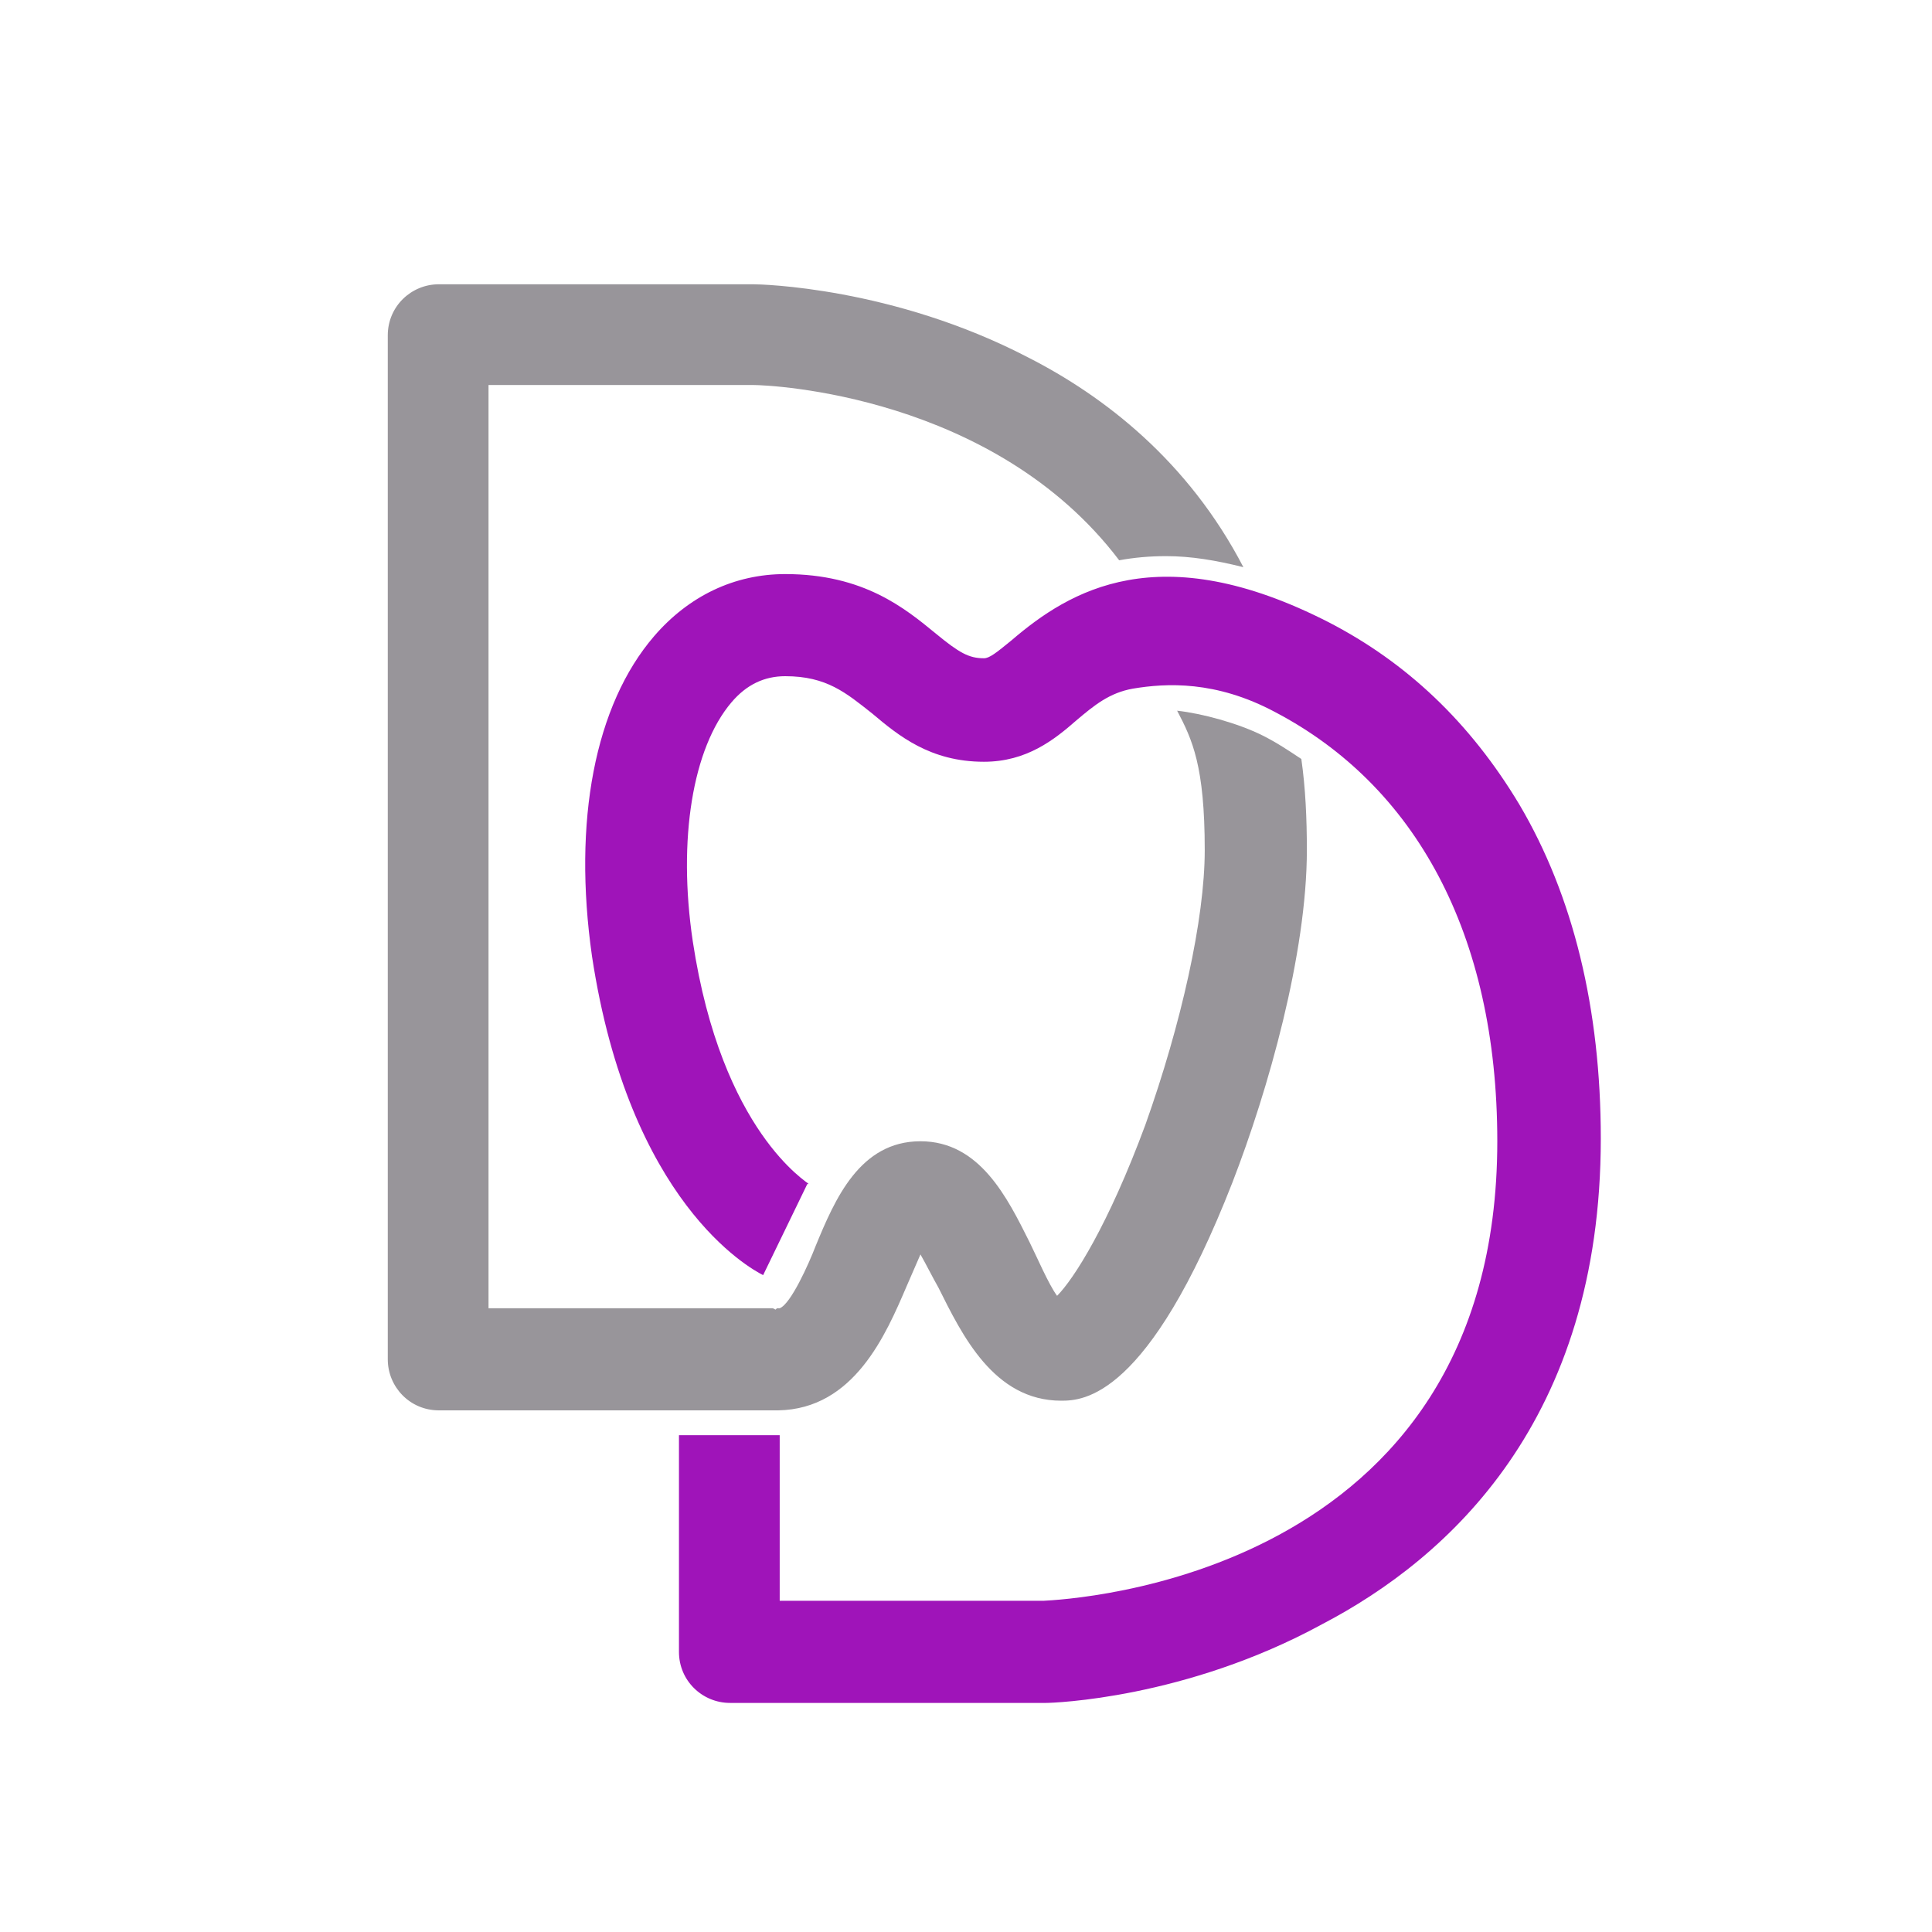
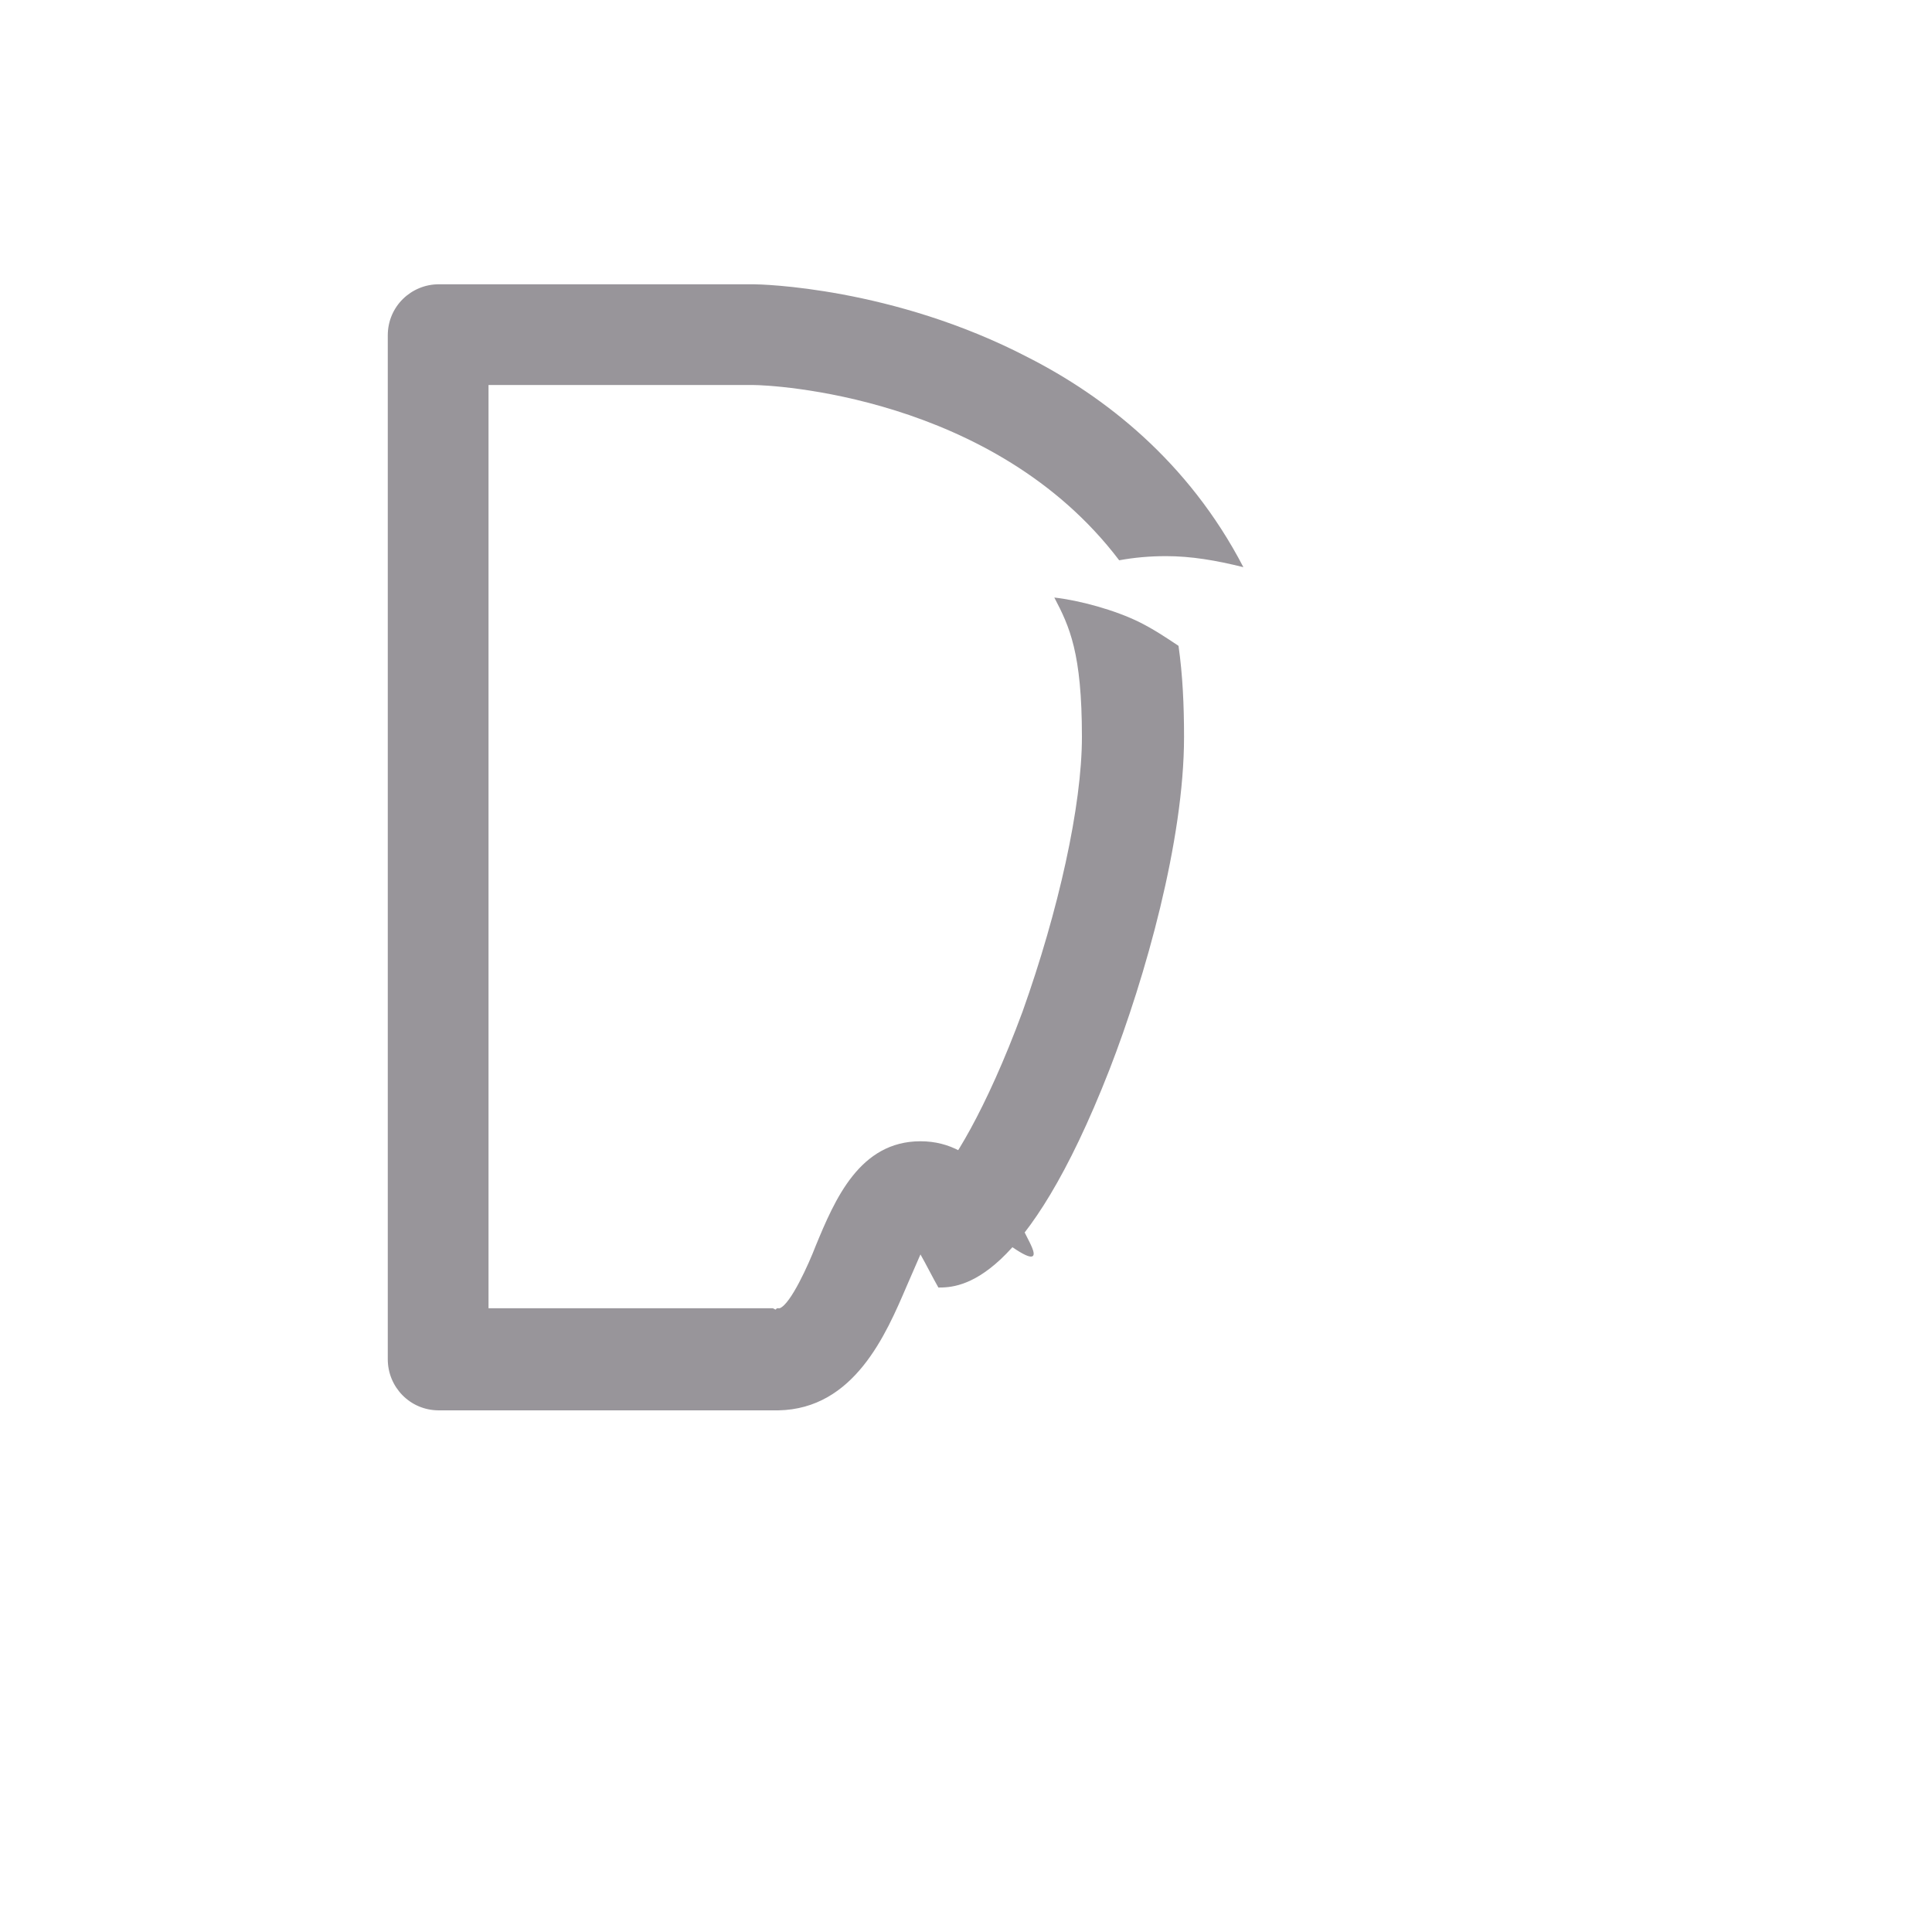
<svg xmlns="http://www.w3.org/2000/svg" version="1.1" baseProfile="tiny" id="Ebene_1" x="0px" y="0px" viewBox="0 0 140 140" overflow="visible" xml:space="preserve">
  <g>
-     <path fill="#9F14B9" d="M75.8,123.4H52.9c-2,0-3.7-1.6-3.7-3.7v-15.7h7.3v12h19.1c1.8-0.1,32.9-1.6,32.9-33.3   c0-15.1-6-25.8-16.1-31.1c-4.3-2.3-7.9-2.1-10.3-1.7c-1.7,0.3-2.8,1.2-4.1,2.3c-1.6,1.4-3.6,3-6.7,3c-3.9,0-6.2-1.9-8.1-3.5   c-1.9-1.5-3.3-2.7-6.3-2.7c-1.5,0-2.8,0.6-3.9,1.9c-2.8,3.3-3.9,9.9-2.8,17.3c2.1,13.9,8.4,17.5,8.4,17.6c0,0-0.1,0-0.1,0l-3.2,6.6   c-1-0.5-9.7-5.3-12.4-23.1c-1.4-9.8,0.2-18.2,4.5-23.2c2.5-2.9,5.8-4.5,9.5-4.5c5.7,0,8.7,2.5,10.9,4.3c1.7,1.4,2.4,1.8,3.5,1.8   c0.4,0,0.9-0.4,2-1.3c4.2-3.6,10.7-7.6,23-1.3c5.6,2.9,10.2,7.2,13.8,13.2c3.9,6.6,5.9,14.8,5.9,24.2c0,20.4-11,30.4-20.2,35.2   C85.9,123.1,76.3,123.4,75.8,123.4C75.8,123.4,75.8,123.4,75.8,123.4z" />
    <g>
-       <path fill="#98959A" d="M65.7,93.2c0.3-0.7,0.7-1.6,1-2.3c0.4,0.7,0.9,1.7,1.3,2.4c1.7,3.4,4,8.2,8.9,8.2c1.6,0,6.3-0.2,12.4-15.8    c2.6-6.7,5.4-16.6,5.4-24.1c0-2.3-0.1-4.5-0.4-6.6c-0.9-0.6-1.8-1.2-2.8-1.7c-1.8-0.9-4.4-1.6-6.2-1.8c1.1,2.1,2,4,2,10.1    c0,5-1.7,12.6-4.3,19.9c-2.7,7.3-5.2,11.2-6.4,12.4C76,93.1,75.1,91,74.6,90c-1.6-3.2-3.6-7.3-7.9-7.3c-4.4,0-6.2,4.2-7.6,7.6    c-0.5,1.3-1.8,4.2-2.6,4.5h-0.2l-0.1,0.1l-0.2-0.1H35.4V27.9h19.2c1.2,0,17.4,0.7,26.5,12.7c1.1-0.2,2.2-0.3,3.4-0.3    c1.8,0,3.6,0.3,5.6,0.8c-4-7.7-10.1-12.4-15.6-15.2c-9.8-5.1-19.4-5.3-19.9-5.3c0,0,0,0-0.1,0H31.8c-2,0-3.7,1.6-3.7,3.7v74.2    c0,2,1.6,3.7,3.7,3.7h24.6C61.9,102.1,64.2,96.7,65.7,93.2z" />
+       <path fill="#98959A" d="M65.7,93.2c0.3-0.7,0.7-1.6,1-2.3c0.4,0.7,0.9,1.7,1.3,2.4c1.6,0,6.3-0.2,12.4-15.8    c2.6-6.7,5.4-16.6,5.4-24.1c0-2.3-0.1-4.5-0.4-6.6c-0.9-0.6-1.8-1.2-2.8-1.7c-1.8-0.9-4.4-1.6-6.2-1.8c1.1,2.1,2,4,2,10.1    c0,5-1.7,12.6-4.3,19.9c-2.7,7.3-5.2,11.2-6.4,12.4C76,93.1,75.1,91,74.6,90c-1.6-3.2-3.6-7.3-7.9-7.3c-4.4,0-6.2,4.2-7.6,7.6    c-0.5,1.3-1.8,4.2-2.6,4.5h-0.2l-0.1,0.1l-0.2-0.1H35.4V27.9h19.2c1.2,0,17.4,0.7,26.5,12.7c1.1-0.2,2.2-0.3,3.4-0.3    c1.8,0,3.6,0.3,5.6,0.8c-4-7.7-10.1-12.4-15.6-15.2c-9.8-5.1-19.4-5.3-19.9-5.3c0,0,0,0-0.1,0H31.8c-2,0-3.7,1.6-3.7,3.7v74.2    c0,2,1.6,3.7,3.7,3.7h24.6C61.9,102.1,64.2,96.7,65.7,93.2z" />
    </g>
  </g>
</svg>